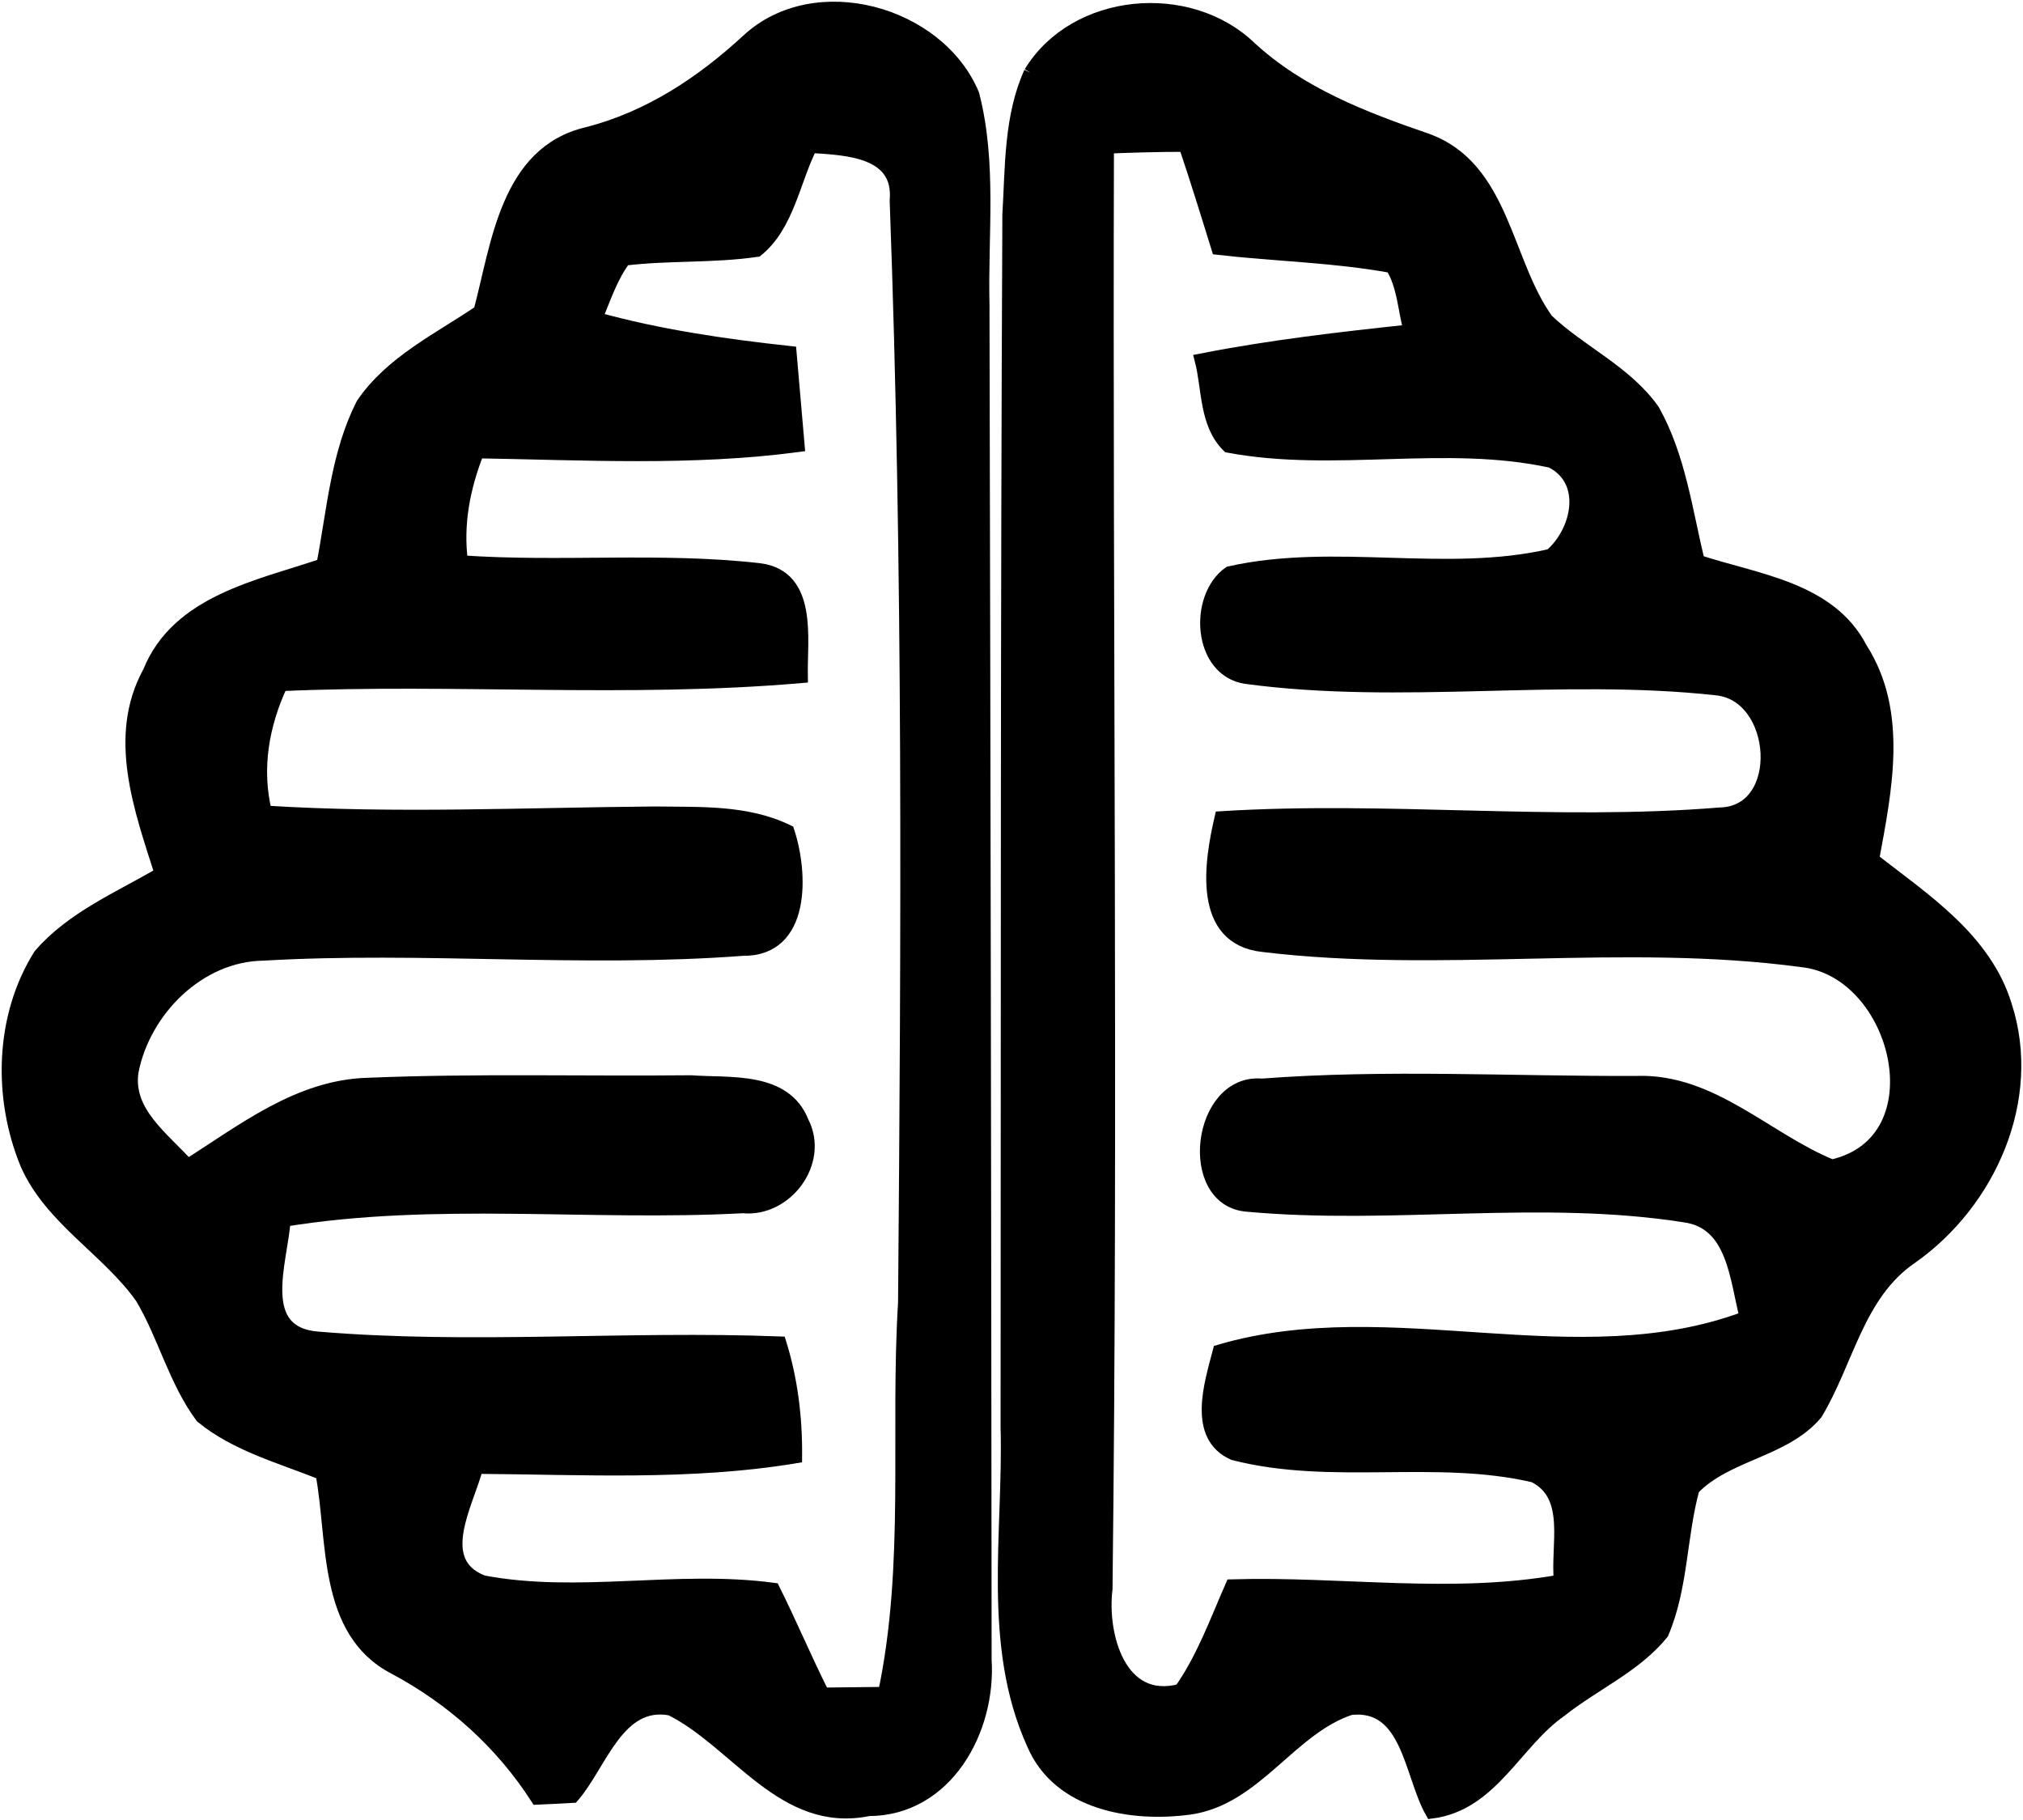
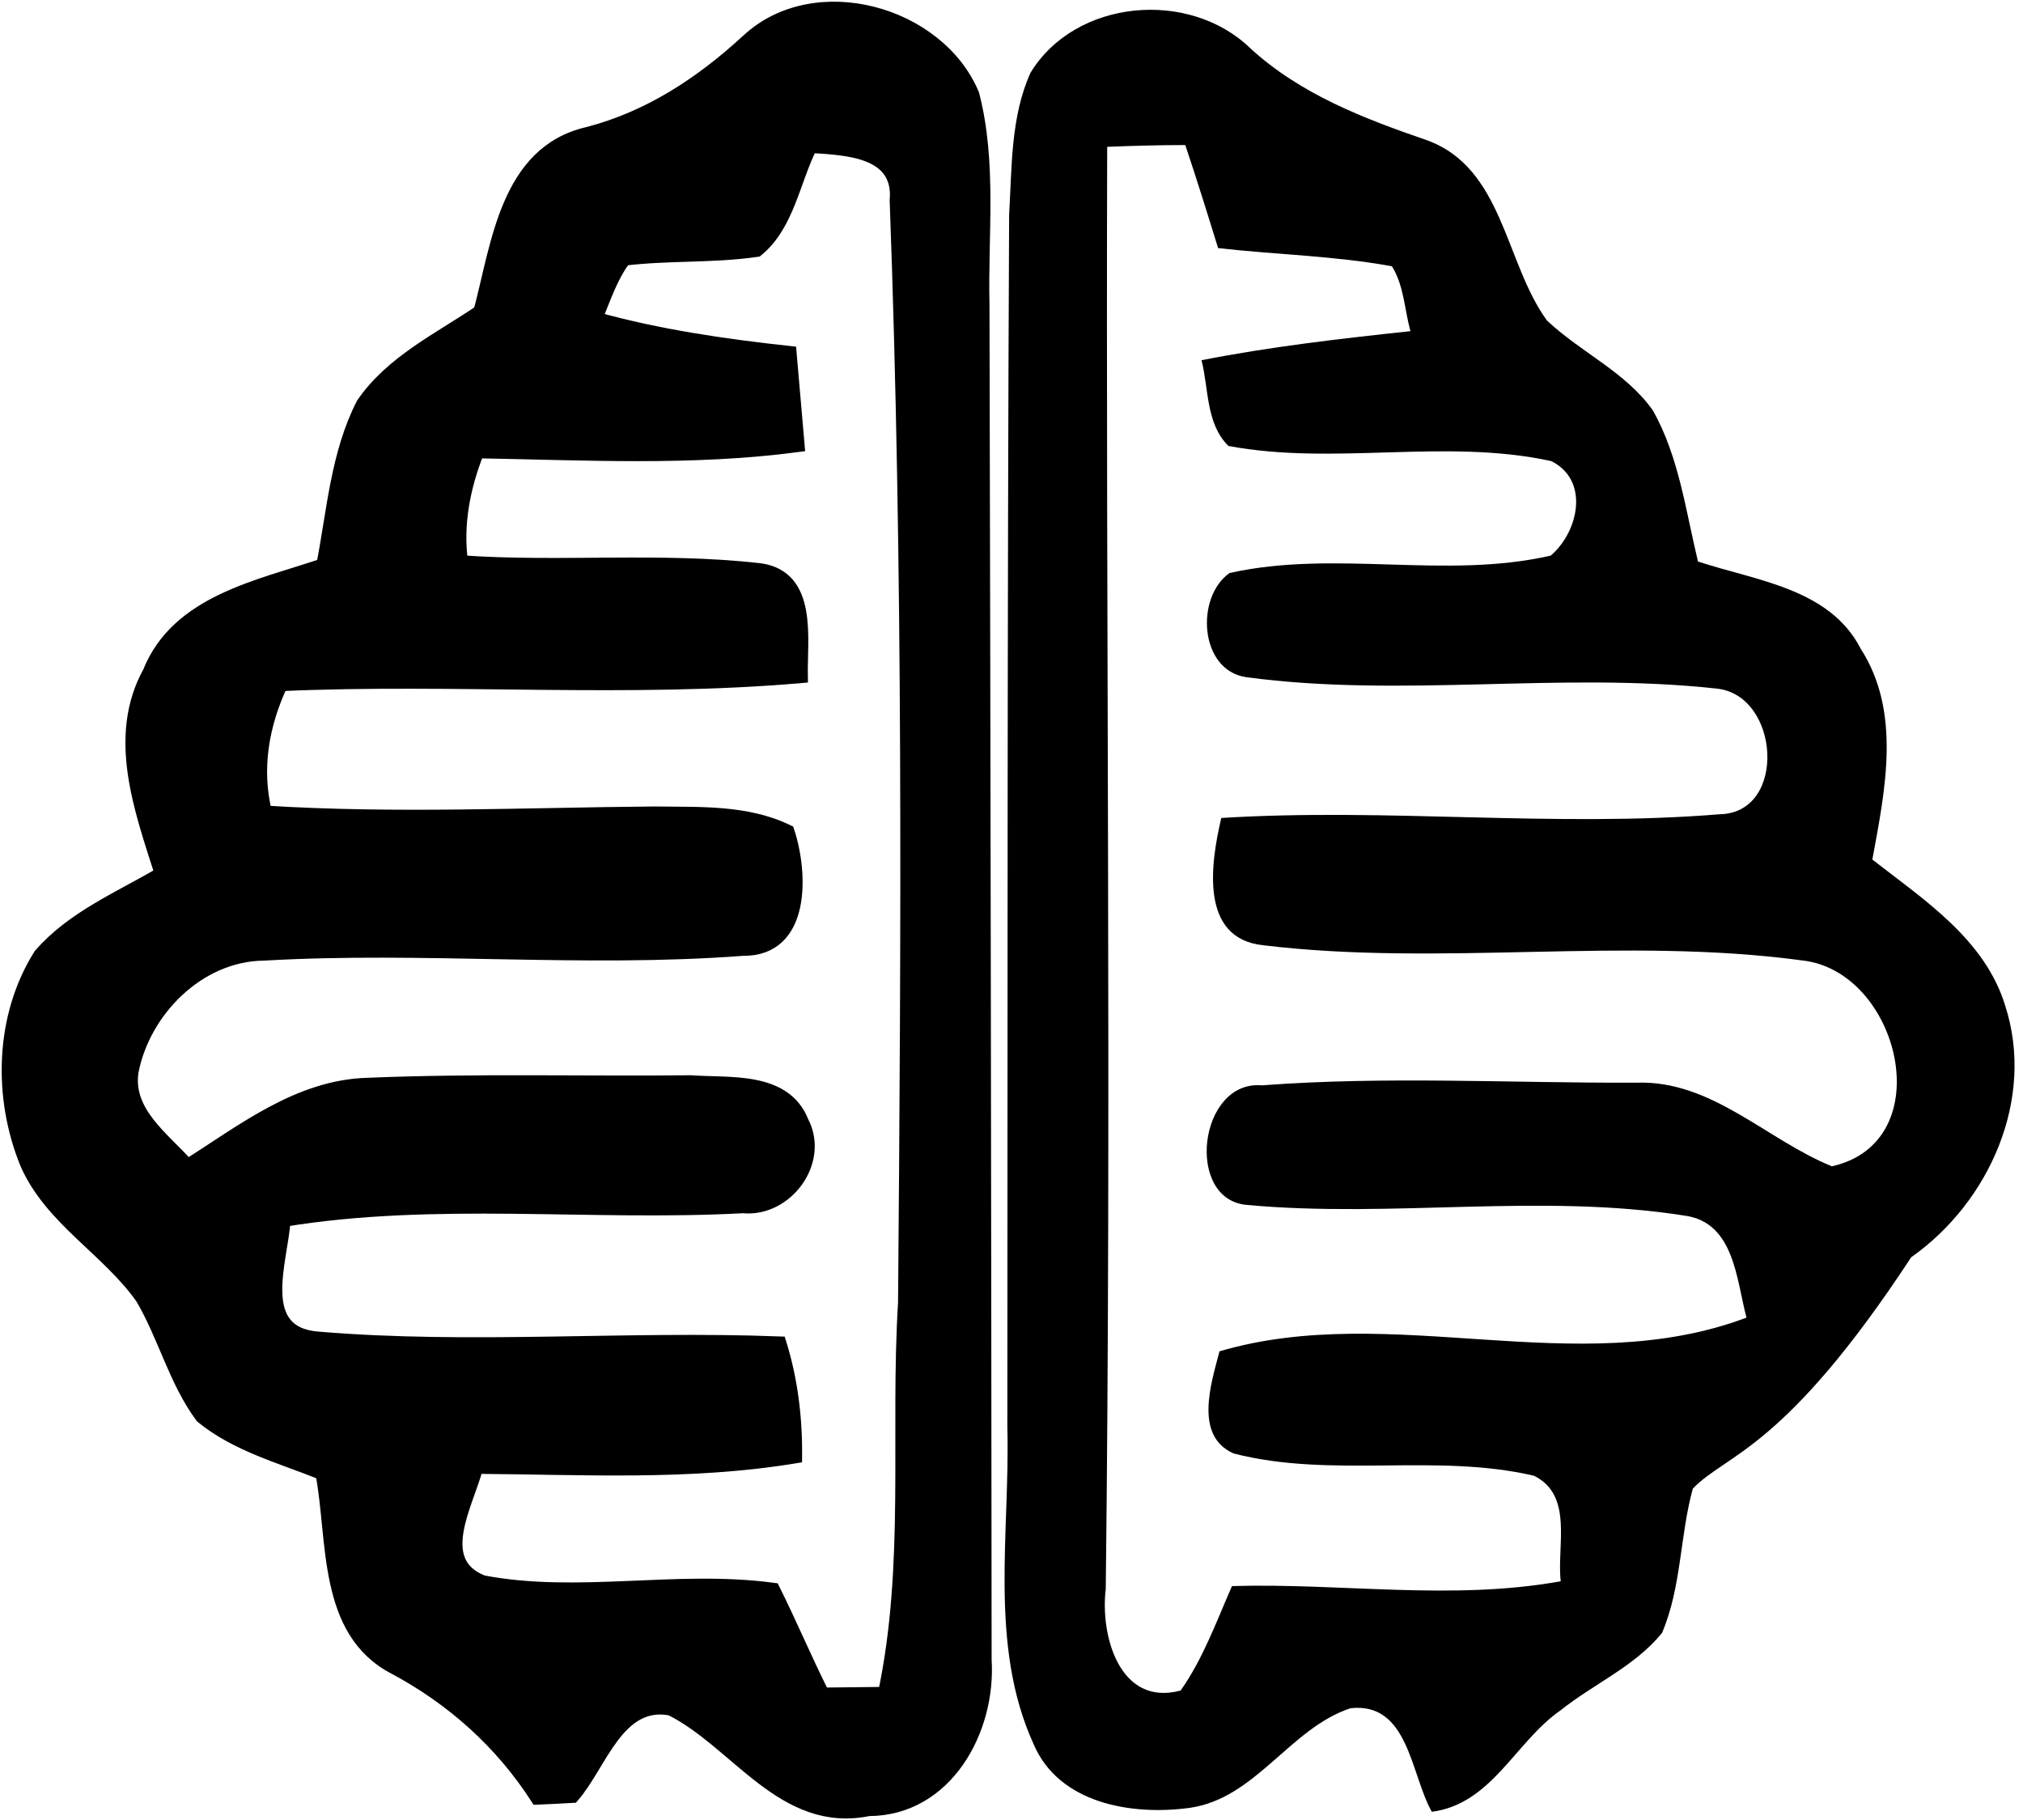
<svg xmlns="http://www.w3.org/2000/svg" width="718" height="646" viewBox="0 0 718 646" fill="none">
  <path d="M265.392 14.449C289.246 -7.819 333.031 4.453 345.181 33.554C351.445 57.784 348.217 83.218 348.787 108.016C349.167 268.384 349.419 428.758 349.546 589.11C351.128 613.847 335.88 642.061 308.292 642.121C277.984 648.385 261.596 618.143 238.058 606.444C219.202 602.897 213.128 626.056 203.258 637.445C200.157 637.625 193.83 637.945 190.666 638.074C178.011 618.403 160.612 602.837 140.112 591.887C114.929 578.859 118.852 546.529 114.359 522.871C99.743 516.987 83.925 512.81 71.65 502.76C62.158 489.912 58.425 474.036 50.39 460.499C38.304 443.414 18.246 432.664 9.577 413.112C-0.166 389.514 0.53 360.731 14.26 338.968C25.775 325.683 42.417 318.788 57.287 310.058C50.009 287.156 40.455 261.407 53.047 238.57C63.107 213.518 91.961 208.267 114.676 200.549C118.409 181.318 119.738 161.074 128.786 143.425C138.974 128.495 155.867 120.46 170.42 110.591C176.748 86.994 179.848 54.099 208.575 47.458C230.404 41.827 249.006 29.554 265.393 14.434M287.729 51.886C281.591 64.032 279.566 79.848 268.62 88.769C253.054 91.045 237.172 89.97 221.607 91.868C216.861 98.131 214.457 105.786 211.357 113.061C233.882 119.324 257.103 122.677 280.324 125.207C281.273 136.089 282.223 146.97 283.172 158.04C245.46 163.039 207.369 160.887 169.468 160.254C164.533 172.718 161.875 186.003 163.709 199.478C198.89 201.945 234.384 198.275 269.442 202.261C287.917 204.538 284.058 226.744 284.311 240.029C222.936 245.343 161.245 240.155 99.74 242.876C93.096 257.173 90.312 272.672 94.109 288.298C140.172 291.208 186.3 288.994 232.423 288.615C248.178 288.867 264.883 287.918 279.562 295.068C284.434 309.807 285.509 337.137 263.617 336.82C207.048 341.122 150.167 335.239 93.536 338.528C70.568 338.781 51.015 358.456 46.777 380.283C44.561 394.899 58.039 404.071 66.581 413.752C86.322 401.283 106.126 385.528 130.613 384.899C168.766 383.32 207.049 384.389 245.266 384.009C258.807 385.028 278.484 382.431 284.686 398.246C291.962 412.233 279.054 429.687 263.678 428.169C209.388 431.086 154.724 424.182 100.749 432.984C99.737 447.78 89.866 473.217 112.898 474.985C167.313 479.541 222.108 474.606 276.715 476.694C280.764 489.662 282.41 503.199 282.283 516.926C244.825 523.131 206.859 520.913 169.087 520.663C165.861 533.441 153.079 554.382 171.365 561.465C205.216 567.919 240.146 559.507 274.44 564.123C280.514 576.332 285.829 588.98 292.03 601.318C299.307 601.258 306.646 601.129 313.987 601.069C323.668 555.391 318.29 508.514 321.137 462.267C322.213 331.951 322.971 201.439 318.163 71.182C319.745 53.278 300.383 52.708 287.729 51.886Z" fill="black" />
  <path d="M265.392 14.449C289.246 -7.819 333.031 4.453 345.181 33.554C351.445 57.784 348.217 83.218 348.787 108.016C349.167 268.384 349.419 428.758 349.546 589.11C351.128 613.847 335.88 642.061 308.292 642.121C277.984 648.385 261.596 618.143 238.058 606.444C219.202 602.897 213.128 626.056 203.258 637.445C200.157 637.625 193.83 637.945 190.666 638.074C178.011 618.403 160.612 602.837 140.112 591.887C114.929 578.859 118.852 546.529 114.359 522.871C99.743 516.987 83.925 512.81 71.65 502.76C62.158 489.912 58.425 474.036 50.39 460.499C38.304 443.414 18.246 432.664 9.577 413.112C-0.166 389.514 0.53 360.731 14.26 338.968C25.775 325.683 42.417 318.788 57.287 310.058C50.009 287.156 40.455 261.407 53.047 238.57C63.107 213.518 91.961 208.267 114.676 200.549C118.409 181.318 119.738 161.074 128.786 143.425C138.974 128.495 155.867 120.46 170.42 110.591C176.748 86.994 179.848 54.099 208.575 47.458C230.404 41.827 249.006 29.554 265.393 14.434M287.729 51.886C281.591 64.032 279.566 79.848 268.62 88.769C253.054 91.045 237.172 89.97 221.607 91.868C216.861 98.131 214.457 105.786 211.357 113.061C233.882 119.324 257.103 122.677 280.324 125.207C281.273 136.089 282.223 146.97 283.172 158.04C245.46 163.039 207.369 160.887 169.468 160.254C164.533 172.718 161.875 186.003 163.709 199.478C198.89 201.945 234.384 198.275 269.442 202.261C287.917 204.538 284.058 226.744 284.311 240.029C222.936 245.343 161.245 240.155 99.74 242.876C93.096 257.173 90.312 272.672 94.109 288.298C140.172 291.208 186.3 288.994 232.423 288.615C248.178 288.867 264.883 287.918 279.562 295.068C284.434 309.807 285.509 337.137 263.617 336.82C207.048 341.122 150.167 335.239 93.536 338.528C70.568 338.781 51.015 358.456 46.777 380.283C44.561 394.899 58.039 404.071 66.581 413.752C86.322 401.283 106.126 385.528 130.613 384.899C168.766 383.32 207.049 384.389 245.266 384.009C258.807 385.028 278.484 382.431 284.686 398.246C291.962 412.233 279.054 429.687 263.678 428.169C209.388 431.086 154.724 424.182 100.749 432.984C99.737 447.78 89.866 473.217 112.898 474.985C167.313 479.541 222.108 474.606 276.715 476.694C280.764 489.662 282.41 503.199 282.283 516.926C244.825 523.131 206.859 520.913 169.087 520.663C165.861 533.441 153.079 554.382 171.365 561.465C205.216 567.919 240.146 559.507 274.44 564.123C280.514 576.332 285.829 588.98 292.03 601.318C299.307 601.258 306.646 601.129 313.987 601.069C323.668 555.391 318.29 508.514 321.137 462.267C322.213 331.951 322.971 201.439 318.163 71.182C319.745 53.278 300.383 52.708 287.729 51.886Z" stroke="black" stroke-width="4.8" stroke-miterlimit="10" />
-   <path d="M365.752 25.815C381.634 -0.312 422.004 -3.919 443.704 17.085C461.484 33.406 483.882 42.01 506.345 49.727C533.553 59.533 534.059 93.062 548.991 113.686C560.887 125.01 577.021 131.968 586.702 145.761C595.877 162.146 598.282 181.187 602.647 199.279C623.085 206.048 649.343 208.768 660.353 230.151C674.906 252.736 669.086 280.317 664.529 305.052C682.878 319.35 704.455 333.331 711.668 356.863C722.425 390.014 706.037 426.71 678.323 446.192C659.277 459.16 655.671 483.008 644.472 501.611C633.208 514.958 612.772 515.847 600.813 528.306C596.194 545.07 596.827 563.294 589.867 579.549C580.249 591.378 565.696 597.572 553.927 606.943C537.793 618.133 529.503 640.213 508.18 643C500.65 629.712 499.954 603.966 479.327 606.244C457.815 613.327 445.666 638.314 422.192 641.611C401.691 644.389 375.877 640.153 366.827 618.962C350.819 583.725 358.539 543.862 357.526 506.546C357.652 363.129 357.462 219.646 358.159 76.168C359.171 59.277 358.665 41.5 365.751 25.81M392.96 52.127C392.453 222.743 394.478 393.361 392.453 563.913C390.429 580.358 397.326 605.784 419.029 599.97C427.002 588.64 431.747 575.422 437.252 562.894C476.165 561.755 515.271 568.149 553.93 561.186C552.474 548.667 558.548 530.694 544.438 523.74C509.511 515.578 472.683 524.809 437.823 515.828C423.713 509.563 429.85 490.97 432.824 479.581C493.629 461.678 559.498 490.331 619.86 467.622C616.254 454.085 615.559 433.903 598.032 431.436C546.652 423.343 494.261 432.385 442.695 427.639C420.359 425.931 425.421 383.17 447.883 385.188C491.985 381.841 536.468 384.429 580.758 384.239C607.523 383.29 626.821 404.421 650.167 413.912C689.017 405.25 674.148 344.518 639.537 340.844C576.2 332.303 511.722 343.121 448.324 335.466C425.482 333.062 429.784 306.049 433.454 290.297C492.426 286.628 551.584 293.777 610.494 288.969C634.412 288.4 631.692 246.52 609.165 244.369C553.801 238.295 497.553 247.784 442.25 240.32C425.673 237.853 424.218 211.978 436.367 203.374C473.825 194.961 512.989 205.779 550.386 197.175C560.257 188.761 564.307 170.478 550.576 163.646C512.928 155.422 473.825 165.355 435.99 158.269C427.954 150.36 429.03 137.898 426.436 127.839C450.923 123.032 475.723 120.184 500.593 117.528C498.441 109.746 498.315 101.333 494.012 94.5C473.638 90.768 452.821 90.388 432.321 88.047C428.524 75.712 424.728 63.565 420.678 51.482C411.377 51.482 402.139 51.735 392.965 52.114L392.96 52.127Z" fill="black" />
-   <path d="M365.752 25.815C381.634 -0.312 422.004 -3.919 443.704 17.085C461.484 33.406 483.882 42.01 506.345 49.727C533.553 59.533 534.059 93.062 548.991 113.686C560.887 125.01 577.021 131.968 586.702 145.761C595.877 162.146 598.282 181.187 602.647 199.279C623.085 206.048 649.343 208.768 660.353 230.151C674.906 252.736 669.086 280.317 664.529 305.052C682.878 319.35 704.455 333.331 711.668 356.863C722.425 390.014 706.037 426.71 678.323 446.192C659.277 459.16 655.671 483.008 644.472 501.611C633.208 514.958 612.772 515.847 600.813 528.306C596.194 545.07 596.827 563.294 589.867 579.549C580.249 591.378 565.696 597.572 553.927 606.943C537.793 618.133 529.503 640.213 508.18 643C500.65 629.712 499.954 603.966 479.327 606.244C457.815 613.327 445.666 638.314 422.192 641.611C401.691 644.389 375.877 640.153 366.827 618.962C350.819 583.725 358.539 543.862 357.526 506.546C357.652 363.129 357.462 219.646 358.159 76.168C359.171 59.277 358.665 41.5 365.751 25.81M392.96 52.127C392.453 222.743 394.478 393.361 392.453 563.913C390.429 580.358 397.326 605.784 419.029 599.97C427.002 588.64 431.747 575.422 437.252 562.894C476.165 561.755 515.271 568.149 553.93 561.186C552.474 548.667 558.548 530.694 544.438 523.74C509.511 515.578 472.683 524.809 437.823 515.828C423.713 509.563 429.85 490.97 432.824 479.581C493.629 461.678 559.498 490.331 619.86 467.622C616.254 454.085 615.559 433.903 598.032 431.436C546.652 423.343 494.261 432.385 442.695 427.639C420.359 425.931 425.421 383.17 447.883 385.188C491.985 381.841 536.468 384.429 580.758 384.239C607.523 383.29 626.821 404.421 650.167 413.912C689.017 405.25 674.148 344.518 639.537 340.844C576.2 332.303 511.722 343.121 448.324 335.466C425.482 333.062 429.784 306.049 433.454 290.297C492.426 286.628 551.584 293.777 610.494 288.969C634.412 288.4 631.692 246.52 609.165 244.369C553.801 238.295 497.553 247.784 442.25 240.32C425.673 237.853 424.218 211.978 436.367 203.374C473.825 194.961 512.989 205.779 550.386 197.175C560.257 188.761 564.307 170.478 550.576 163.646C512.928 155.422 473.825 165.355 435.99 158.269C427.954 150.36 429.03 137.898 426.436 127.839C450.923 123.032 475.723 120.184 500.593 117.528C498.441 109.746 498.315 101.333 494.012 94.5C473.638 90.768 452.821 90.388 432.321 88.047C428.524 75.712 424.728 63.565 420.678 51.482C411.377 51.482 402.139 51.735 392.965 52.114L392.96 52.127Z" stroke="black" stroke-width="4.8" stroke-miterlimit="10" />
+   <path d="M365.752 25.815C381.634 -0.312 422.004 -3.919 443.704 17.085C461.484 33.406 483.882 42.01 506.345 49.727C533.553 59.533 534.059 93.062 548.991 113.686C560.887 125.01 577.021 131.968 586.702 145.761C595.877 162.146 598.282 181.187 602.647 199.279C623.085 206.048 649.343 208.768 660.353 230.151C674.906 252.736 669.086 280.317 664.529 305.052C682.878 319.35 704.455 333.331 711.668 356.863C722.425 390.014 706.037 426.71 678.323 446.192C633.208 514.958 612.772 515.847 600.813 528.306C596.194 545.07 596.827 563.294 589.867 579.549C580.249 591.378 565.696 597.572 553.927 606.943C537.793 618.133 529.503 640.213 508.18 643C500.65 629.712 499.954 603.966 479.327 606.244C457.815 613.327 445.666 638.314 422.192 641.611C401.691 644.389 375.877 640.153 366.827 618.962C350.819 583.725 358.539 543.862 357.526 506.546C357.652 363.129 357.462 219.646 358.159 76.168C359.171 59.277 358.665 41.5 365.751 25.81M392.96 52.127C392.453 222.743 394.478 393.361 392.453 563.913C390.429 580.358 397.326 605.784 419.029 599.97C427.002 588.64 431.747 575.422 437.252 562.894C476.165 561.755 515.271 568.149 553.93 561.186C552.474 548.667 558.548 530.694 544.438 523.74C509.511 515.578 472.683 524.809 437.823 515.828C423.713 509.563 429.85 490.97 432.824 479.581C493.629 461.678 559.498 490.331 619.86 467.622C616.254 454.085 615.559 433.903 598.032 431.436C546.652 423.343 494.261 432.385 442.695 427.639C420.359 425.931 425.421 383.17 447.883 385.188C491.985 381.841 536.468 384.429 580.758 384.239C607.523 383.29 626.821 404.421 650.167 413.912C689.017 405.25 674.148 344.518 639.537 340.844C576.2 332.303 511.722 343.121 448.324 335.466C425.482 333.062 429.784 306.049 433.454 290.297C492.426 286.628 551.584 293.777 610.494 288.969C634.412 288.4 631.692 246.52 609.165 244.369C553.801 238.295 497.553 247.784 442.25 240.32C425.673 237.853 424.218 211.978 436.367 203.374C473.825 194.961 512.989 205.779 550.386 197.175C560.257 188.761 564.307 170.478 550.576 163.646C512.928 155.422 473.825 165.355 435.99 158.269C427.954 150.36 429.03 137.898 426.436 127.839C450.923 123.032 475.723 120.184 500.593 117.528C498.441 109.746 498.315 101.333 494.012 94.5C473.638 90.768 452.821 90.388 432.321 88.047C428.524 75.712 424.728 63.565 420.678 51.482C411.377 51.482 402.139 51.735 392.965 52.114L392.96 52.127Z" fill="black" />
</svg>